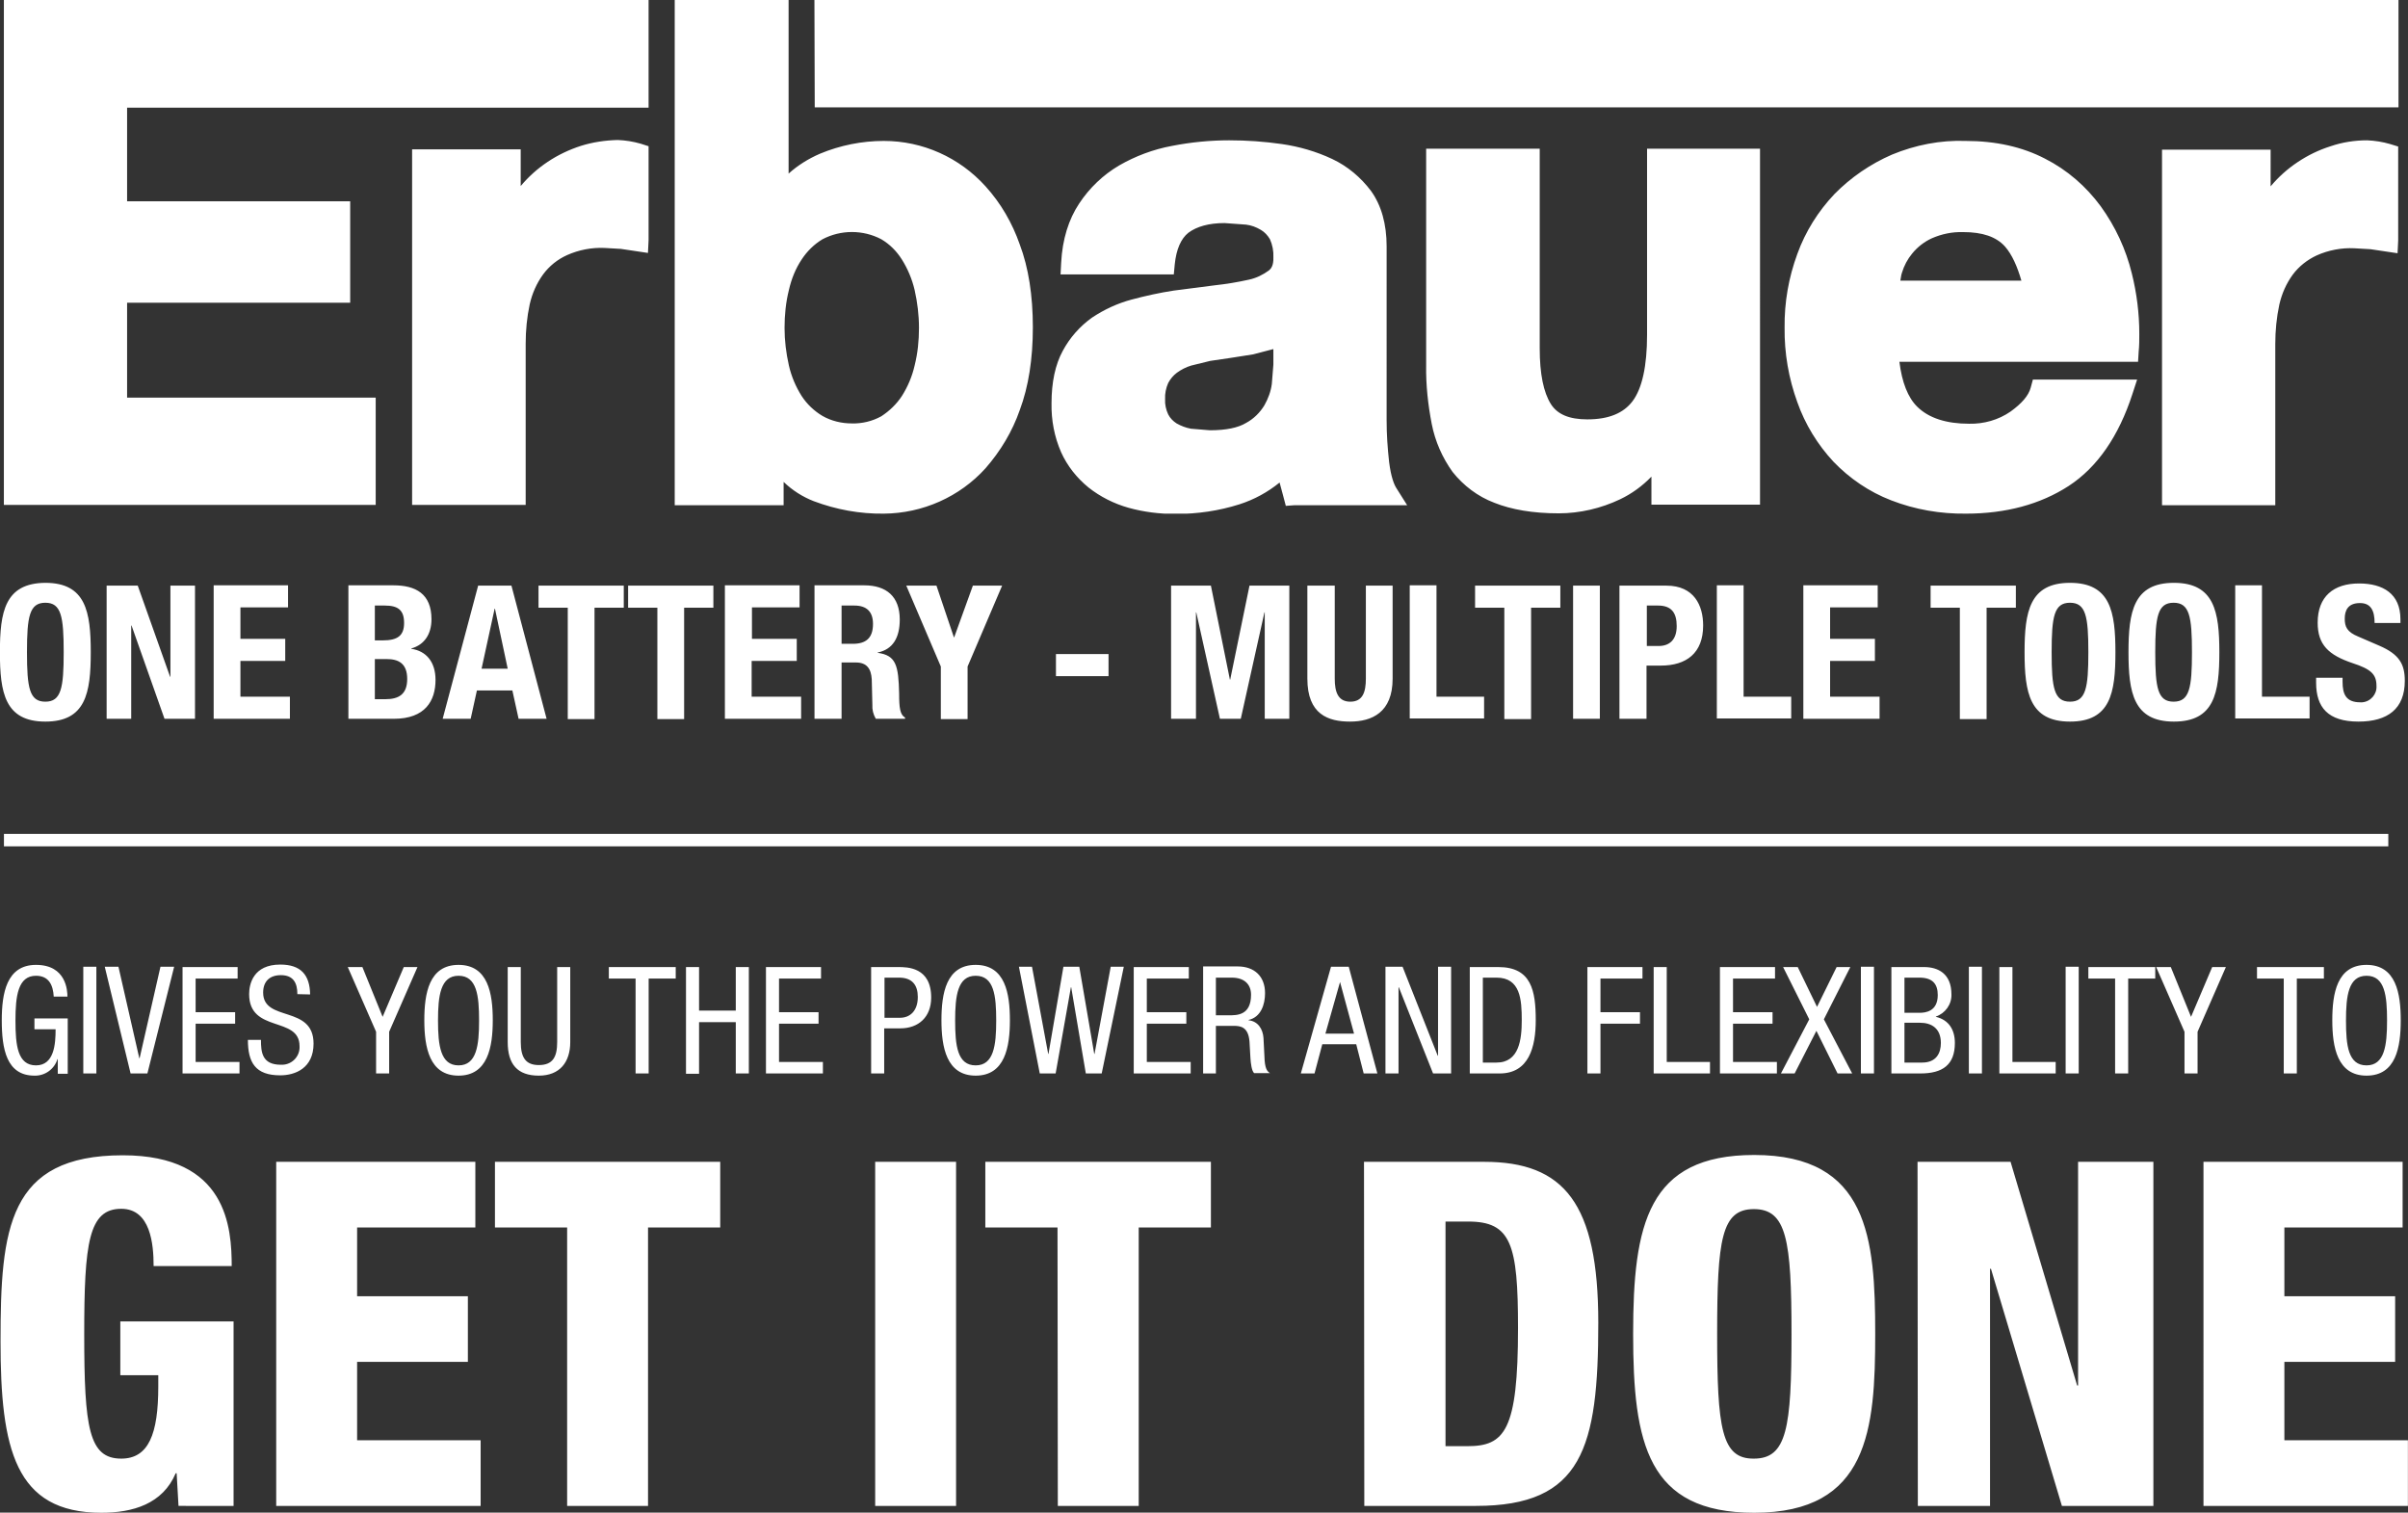
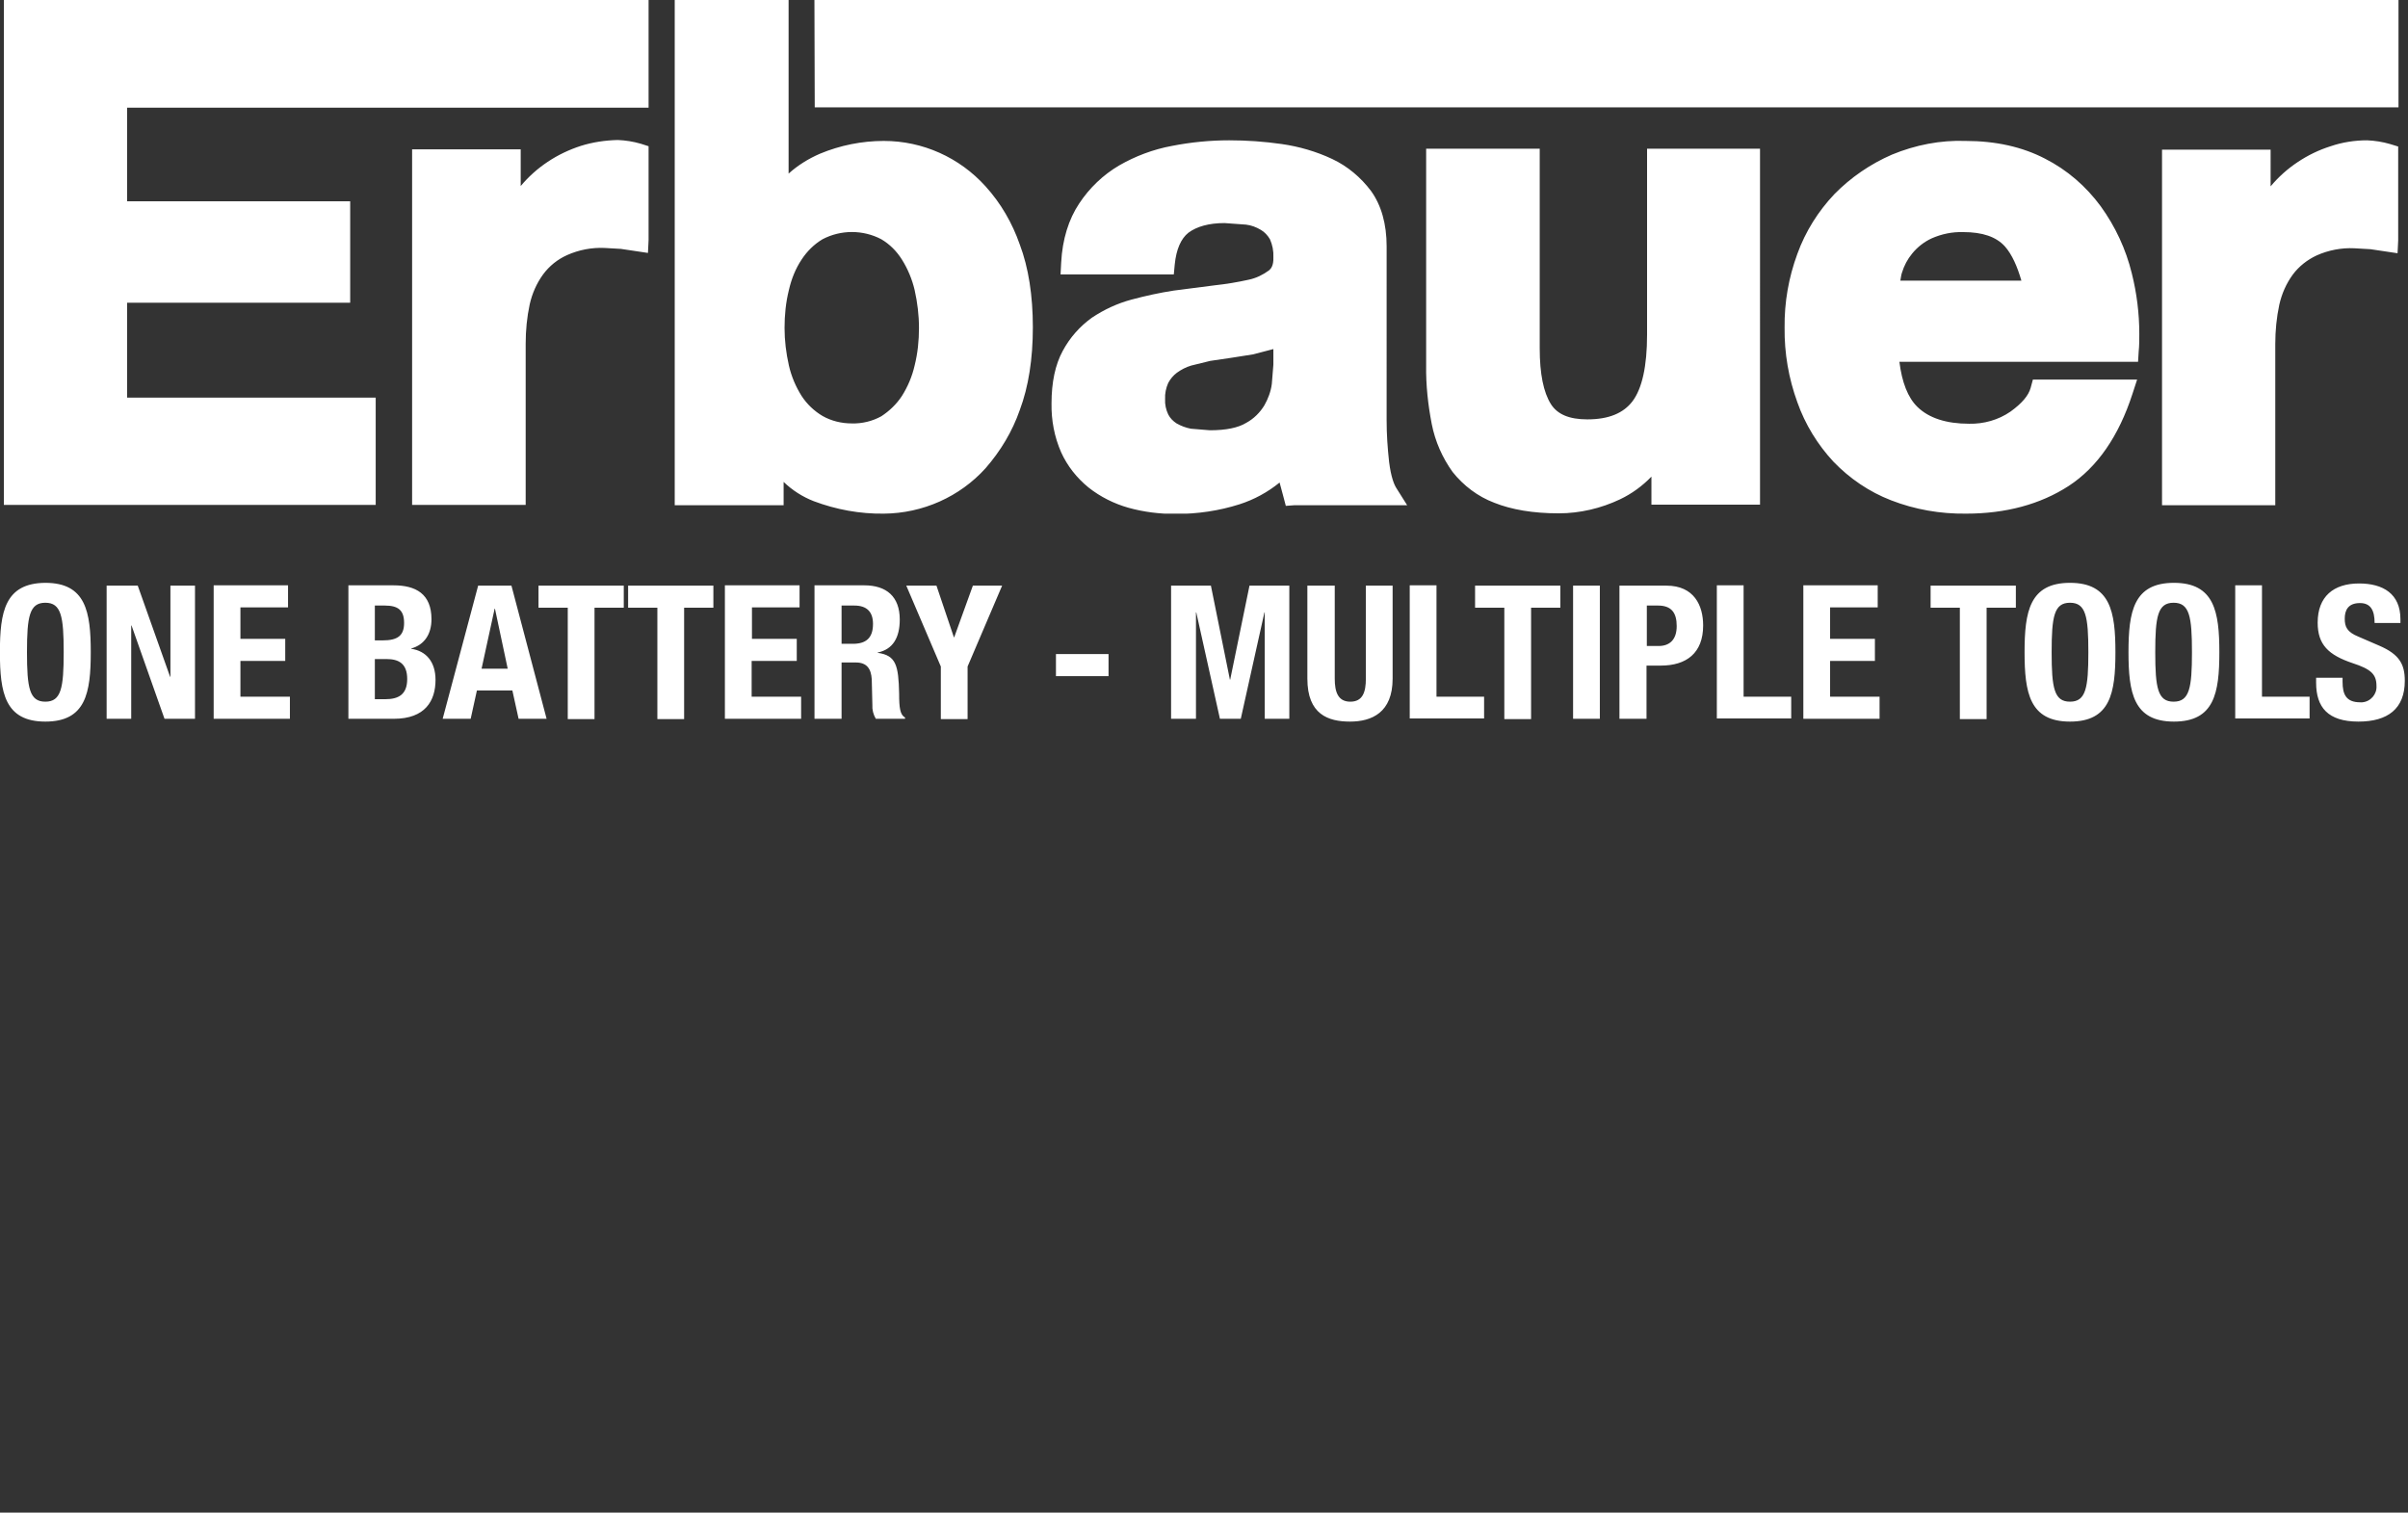
<svg xmlns="http://www.w3.org/2000/svg" xmlns:xlink="http://www.w3.org/1999/xlink" version="1.1" id="Layer_1" x="0px" y="0px" viewBox="0 0 773.9 486.2" style="enable-background:new 0 0 773.9 486.2;" xml:space="preserve">
  <rect x="0" y="0" width="773.9" height="486.2" fill="#333333" stroke="none" />
  <style type="text/css">
	.st0{clip-path:url(#SVGID_00000112620788980666513580000004037611094423172797_);}
	.st1{fill:#FFFFFF;}
</style>
  <g id="Group_10131" transform="translate(-310.93 -224.461)">
    <g id="MAIN_LOGO" transform="translate(312.176 224.461)">
      <g id="MAIN_LOGO-2">
        <g>
          <defs>
            <path id="SVGID_1_" d="M561.1,47.8h-33v59.8c0,10.1-1.6,17.3-4.7,21.4c-2.9,3.8-7.6,5.8-14.5,5.8c-5.8,0-9.6-1.6-11.7-4.9       c-2.4-3.8-3.6-9.8-3.6-17.9V47.8h-36.5v69.6c-0.1,6.4,0.6,12.7,1.8,18.9c1.1,5.6,3.4,10.8,6.7,15.4c3.5,4.4,8.1,7.9,13.4,9.9       c5.5,2.2,12.4,3.4,20.7,3.4c6.8,0,13.6-1.6,19.7-4.5c3.8-1.8,7.2-4.3,10.1-7.3v9h34.9V47.8H561.1z M185.4,46.9       c-3.7,1.2-7.3,2.9-10.6,5.1c-3.3,2.2-6.2,4.8-8.7,7.8V48h-34.9v114.3h36.5v-51.8c0-4.3,0.4-8.5,1.3-12.7       c0.8-3.5,2.2-6.7,4.3-9.6c2-2.7,4.6-4.8,7.7-6.2c3.8-1.7,8-2.5,12.1-2.3l5.2,0.3l8.7,1.3l0.2-4.1V47l-2.5-0.8       c-2.4-0.7-4.9-1.1-7.4-1.2C193.2,45.1,189.2,45.7,185.4,46.9 M381.5,137.8c-1.6-0.3-3.2-0.9-4.6-1.7c-1.1-0.7-2.1-1.7-2.7-2.9       c-0.7-1.5-1.1-3.2-1-4.9c-0.1-1.8,0.3-3.6,1-5.2c0.7-1.3,1.6-2.4,2.8-3.3c1.4-1,2.9-1.8,4.6-2.3l6.1-1.5l6.8-1l7-1.1       c0,0,6.5-1.7,6.5-1.7v5l-0.5,6.2c-0.3,2.4-1.2,4.8-2.4,6.9c-1.4,2.3-3.4,4.3-5.8,5.6c-2.6,1.6-6.5,2.4-11.7,2.4L381.5,137.8       L381.5,137.8z M375.4,46.9c-6,1.1-11.8,3.3-17,6.3c-5.1,3-9.5,7.2-12.8,12.2c-3.4,5.1-5.4,11.5-5.8,19l-0.2,3.8H376l0.3-3.2       c0.5-4.9,2-8.3,4.4-10.2c2.7-2,6.6-3.1,11.6-3.1l6.9,0.5c1.7,0.2,3.3,0.8,4.8,1.7c1.2,0.7,2.2,1.8,2.9,3       c0.8,1.8,1.2,3.8,1.1,5.8c0.1,2.7-0.8,3.7-1.4,4.2c-1.9,1.4-4.1,2.5-6.5,3c-3.6,0.8-7.2,1.4-10.9,1.8L376,93.4       c-4.6,0.7-9.1,1.7-13.6,2.9c-4.5,1.2-8.8,3.2-12.7,5.8c-3.9,2.8-7.1,6.4-9.4,10.7c-2.4,4.4-3.6,10.1-3.6,16.8       c-0.1,5.4,0.9,10.8,3.1,15.8c2,4.4,5,8.2,8.8,11.3c3.8,3,8.2,5.2,12.8,6.5c5,1.4,10.1,2,15.2,2c7,0,13.9-1,20.5-3.1       c4.7-1.5,9.1-3.9,12.9-7c0.3,1,2,7.5,2,7.5l2.7-0.2h36.3l-3.4-5.4c-0.8-1.2-1.8-3.7-2.4-8.5c-0.5-4.5-0.8-8.9-0.8-13.4V79.2       c0-7.2-1.7-13.2-5-17.8c-3.3-4.4-7.6-8-12.5-10.3c-5.1-2.4-10.6-4-16.2-4.8c-5.6-0.8-11.2-1.2-16.9-1.2       C387.7,45.1,381.5,45.7,375.4,46.9 M610,87.7c0.7-2.3,1.8-4.4,3.3-6.2c1.7-2.1,3.9-3.8,6.3-4.9c3.2-1.4,6.6-2.1,10.1-2       c6.2,0,10.6,1.5,13.4,4.6c2.3,2.6,4,6.5,5.3,11h-38.9C609.7,89.3,609.7,88.6,610,87.7 M606.8,49.7c-6.9,3-13.2,7.3-18.5,12.7       c-5.2,5.5-9.3,12-11.9,19.2c-2.8,7.6-4.2,15.6-4.1,23.7c-0.1,8.2,1.3,16.3,4.1,24c2.5,7.1,6.5,13.6,11.6,19.1       c5.2,5.4,11.5,9.7,18.5,12.4c7.7,3,15.9,4.4,24.1,4.3c12.8,0,23.9-3,33-8.9c9.2-6,16.1-16,20.5-29.6l1.5-4.6h-33.5l-0.7,2.6       c-0.7,2.6-2.9,5.1-6.5,7.7c-3.9,2.7-8.6,4-13.3,3.9c-7.3,0-12.9-1.8-16.6-5.4c-3.1-3-5-8-5.8-14.5h76.7l0.2-3.3       c0.2-1.9,0.2-3.8,0.2-5.7c0-6.5-0.8-13-2.4-19.4c-1.9-7.8-5.3-15.1-10-21.6c-4.7-6.4-10.8-11.7-17.9-15.3       c-7.3-3.8-15.9-5.7-25.5-5.7C622.4,45,614.3,46.6,606.8,49.7 M747.8,47c-3.8,1.2-7.3,2.9-10.6,5.1c-3.3,2.2-6.2,4.8-8.7,7.8       V48.1h-34.9v114.3H730v-51.8c0-4.3,0.4-8.5,1.3-12.7c0.8-3.5,2.2-6.7,4.3-9.6c2-2.7,4.7-4.8,7.7-6.2c3.8-1.7,8-2.5,12.1-2.3       l5.2,0.3l8.7,1.3l0.2-4.1V47.1l-2.6-0.8c-2.4-0.7-4.9-1.1-7.4-1.2C755.6,45.1,751.6,45.7,747.8,47 M119.5,0H0v162.3h119.5       v-34.5H39.6V97.3h71.7V64.7H39.6V34.6h167.6V0L119.5,0L119.5,0z M263.1,133.7c-2.7-1.6-5-3.8-6.7-6.4c-1.9-3-3.3-6.3-4.1-9.8       c-0.9-4-1.4-8-1.4-12.1c0-4.1,0.4-8.2,1.4-12.2c0.8-3.5,2.1-6.8,4.1-9.8c1.7-2.6,4-4.9,6.7-6.5c5.9-3.1,13-3.1,18.9,0       c2.7,1.6,4.9,3.8,6.6,6.5c1.9,3,3.3,6.4,4.1,9.8c0.9,4,1.4,8.1,1.4,12.2c0,4.1-0.4,8.1-1.4,12.1c-0.8,3.5-2.2,6.8-4.1,9.8       c-1.7,2.6-4,4.8-6.6,6.5c-2.9,1.6-6.2,2.4-9.5,2.3C269.2,136.1,265.9,135.3,263.1,133.7 M248.6,0h-33v162.4h35v-7.5       c2.8,2.7,6.1,4.8,9.7,6.2c7.2,2.7,14.8,4.1,22.5,4c12.5-0.1,24.4-5.4,32.7-14.6c4.8-5.5,8.6-11.8,11-18.7       c2.8-7.5,4.2-16.4,4.2-26.6s-1.4-19.2-4.2-26.6c-2.4-6.9-6.1-13.3-11-18.7c-8.4-9.3-20.2-14.6-32.7-14.6c-7,0-14,1.4-20.5,4.1       c-3.7,1.6-7.1,3.7-10.1,6.4V0H248.6z M260.6,34.5h509.1V0H260.5L260.6,34.5L260.6,34.5z" />
          </defs>
          <clipPath id="SVGID_00000044868166300538133960000007098265202655139714_">
            <use xlink:href="#SVGID_1_" style="overflow:visible;" />
          </clipPath>
          <g id="Group_10084" style="clip-path:url(#SVGID_00000044868166300538133960000007098265202655139714_);">
            <rect id="Rectangle_2791" x="0" class="st1" width="769.6" height="165.1" />
          </g>
        </g>
      </g>
    </g>
-     <path id="Path_145" class="st1" d="M332.6,544.8c0-1.8-0.3-10.2-10.1-10.2c-9.5,0-11,9.2-11,17.8c0,9.2,1.5,17.8,10.5,17.8   c3.4,0.1,6.4-2.1,7.4-5.3h0.1v4.7h3.2v-17.8H322v3.5h6.8c0,4.6-0.4,11.6-6.3,11.6c-5.9,0-6.6-6.4-6.6-14.4c0-7.9,0.8-14.4,6.6-14.4   c4.2,0,5.5,3.1,5.7,6.7H332.6z M337.7,569.5h4.2v-34.3h-4.2V569.5z M352.9,569.5h5.4l8.6-34.3h-4.4l-6.7,29.4h-0.1l-6.7-29.4h-4.4   L352.9,569.5z M369.6,569.5h18.3v-3.7h-14.1v-12.3h12.7v-3.7h-12.7V539h13.5v-3.7h-17.7L369.6,569.5z M410.6,544.1   c-0.1-6.3-3-9.6-9.6-9.6c-8.7,0-10,6.3-10,9.5c0,12.6,16.2,7,16.2,16.7c0.2,3.2-2.3,5.9-5.5,6c-0.2,0-0.3,0-0.5,0   c-6.1,0-6.4-4.1-6.4-8h-4.2c0,7.3,2.4,11.4,10.4,11.4c4.8,0,10.7-2.3,10.7-10.2c0-12.5-16.2-6.8-16.2-16.4c0-3.6,2.1-5.6,5.7-5.6   c4,0,5.3,2.5,5.3,6.1L410.6,544.1z M431.8,556.1v13.4h4.2v-13.4l9.1-20.8h-4.4l-6.8,16l-6.5-16h-4.7L431.8,556.1z M458.3,538.1   c5.9,0,6.6,6.4,6.6,14.4s-0.8,14.4-6.6,14.4s-6.6-6.4-6.6-14.4C451.7,544.5,452.5,538.1,458.3,538.1z M458.3,534.6   c-9.5,0-11,9.2-11,17.8s1.6,17.8,11,17.8s11-9.2,11-17.8S467.8,534.6,458.3,534.6z M474.1,559.4c0,7.1,3.1,10.8,10,10.8   c6.7,0,10.1-4.3,10.1-10.8v-24.1H490v24.1c0,4.8-1.4,7.4-5.9,7.4c-4.2,0-5.8-2.4-5.8-7.4v-24.1h-4.2V559.4z M519.5,539h8.6v-3.7   h-21.5v3.7h8.6v30.5h4.2V539z M551.6,535.3h-4.2v14h-11.8v-14h-4.2v34.3h4.2V553h11.8v16.5h4.2V535.3z M557.1,569.5h18.3v-3.7   h-14.1v-12.3h12.7v-3.7h-12.7V539h13.5v-3.7h-17.7V569.5z M595.1,538.7h4.8c4.2,0,6,2.4,6,6.2c0,4.6-2.6,6.7-5.7,6.7h-5V538.7z    M590.9,569.5h4.2V555h5.2c5.8,0,9.9-3.6,9.9-9.9c0-9.8-7.7-9.8-10.6-9.8h-8.7L590.9,569.5z M624.5,538.1c5.9,0,6.6,6.4,6.6,14.4   s-0.8,14.4-6.6,14.4c-5.9,0-6.6-6.4-6.6-14.4S618.7,538.1,624.5,538.1z M624.5,534.6c-9.5,0-11,9.2-11,17.8s1.6,17.8,11,17.8   s11-9.2,11-17.8S634,534.6,624.5,534.6z M645.1,569.5h5.1l4.9-27.7h0.1l4.7,27.7h5.1l7.1-34.3h-4.2l-5.2,28h-0.1l-4.8-28h-5.1   l-4.8,28h-0.1l-5.2-28h-4.2L645.1,569.5z M675.3,569.5h18.3v-3.7h-14.1v-12.3h12.7v-3.7h-12.7V539H693v-3.7h-17.7L675.3,569.5z    M701.8,538.7h5c4,0,6.2,2.1,6.2,5.5c0,6.7-4.6,6.6-7.1,6.6h-4.2V538.7z M697.5,569.5h4.2v-15.3h5.7c2.2,0,4.7,0.3,5.1,5l0.3,5.3   c0.1,1.7,0.4,4.2,1.2,4.9h5.1c-1-0.6-1.7-1.6-1.8-5.4l-0.3-5.9c-0.2-2.9-1.8-5.4-4.8-5.7v-0.1c4-0.9,5.3-5,5.3-8.6   c0-5.4-3.4-8.6-8.8-8.6h-11.1V569.5z M741.6,540.1L741.6,540.1l4.5,16.6h-9.2L741.6,540.1z M729,569.5h4.4l2.5-9.4h10.9l2.4,9.4   h4.4l-9.2-34.3h-5.7L729,569.5z M756.2,569.5h4.2v-27.7h0.1l11,27.7h5.8v-34.3h-4.2v28.6H773l-11.3-28.6h-5.5V569.5z M783.3,569.5   h9.6c9.4,0,11.6-8.5,11.6-17.1c0-9.5-1.4-17.1-12-17.1h-9.2L783.3,569.5z M787.5,538.7h4.4c7.7,0,8.1,7.1,8.1,13.7   c0,6.1-0.8,13.6-8.1,13.6h-4.4V538.7z M821.1,569.5h4.2v-16H838v-3.7h-12.7V539h13.5v-3.7h-17.7V569.5z M842.4,569.5h18.1v-3.7   h-13.9v-30.5h-4.2V569.5z M863.7,569.5H882v-3.7h-14.1v-12.3h12.7v-3.7h-12.7V539h13.5v-3.7h-17.7V569.5z M892.4,552.1l-9.1,17.4   h4.4l7-13.7l6.8,13.7h4.7l-9.1-17.4l8.5-16.8h-4.4l-6.3,12.8l-6.2-12.8h-4.7L892.4,552.1z M909,569.5h4.2v-34.3H909V569.5z    M923,538.7h4.8c4.2,0,5.9,2,5.9,5.6c0,5.3-4,5.7-5.8,5.7H923L923,538.7z M918.8,569.5h9.3c7.2,0,11.1-2.8,11.1-9.8   c0-4.2-1.9-7.4-6.1-8.4v-0.1c3-1,5.1-3.9,5-7.1c0-6.7-4.3-8.8-8.8-8.8h-10.5V569.5z M923,553.2h5c3.7,0,6.7,1.8,6.7,6.5   c0,3.3-1.5,6.3-6,6.3H923L923,553.2z M943.7,569.5h4.2v-34.3h-4.2V569.5z M953.5,569.5h18.1v-3.7h-13.9v-30.5h-4.2V569.5z    M974.8,569.5h4.2v-34.3h-4.2V569.5z M995,539h8.6v-3.7h-21.5v3.7h8.6v30.5h4.2V539z M1013,556.1v13.4h4.2v-13.4l9.1-20.8h-4.4   l-6.8,16l-6.5-16h-4.7L1013,556.1z M1049.2,539h8.6v-3.7h-21.5v3.7h8.6v30.5h4.2V539z M1071.5,538.1c5.9,0,6.6,6.4,6.6,14.4   s-0.8,14.4-6.6,14.4c-5.9,0-6.6-6.4-6.6-14.4C1064.9,544.5,1065.7,538.1,1071.5,538.1z M1071.5,534.6c-9.5,0-11,9.2-11,17.8   s1.6,17.8,11,17.8c9.5,0,11-9.2,11-17.8S1081,534.6,1071.5,534.6z" />
    <path id="Path_144" class="st1" d="M310.9,434.1c0,13,1.6,22.3,14.6,22.3c13,0,14.6-9.2,14.6-22.3c0-13-1.6-22.3-14.6-22.3   C312.5,411.9,310.9,421.1,310.9,434.1z M319.6,434.1c0-11.5,0.8-15.9,5.9-15.9s5.9,4.4,5.9,15.9c0,11.5-0.8,15.9-5.9,15.9   S319.6,445.6,319.6,434.1z M345.2,412.7v42.8h7.9v-30h0.1l10.6,30h9.8v-42.8h-7.9V442h-0.1l-10.4-29.3H345.2z M379.6,412.7v42.8   h24.5v-7.1h-15.9v-11.5h14.4v-7.1h-14.4v-10.1h15.3v-7.1H379.6z M431.5,436.3h3.7c3.8,0,6.6,1.4,6.6,6.4s-2.8,6.5-7,6.5h-3.4V436.3   z M431.5,419.1h3.1c4.3,0,6.2,1.5,6.2,5.6c0,4.1-2.1,5.6-6.9,5.6h-2.5V419.1z M422.9,455.5h14.6c10.1,0,13.4-5.8,13.4-12.5   c0-5.8-3-9.3-7.8-10v-0.1c4.3-1.2,6.5-4.7,6.5-9.4c0-8.2-5.1-10.9-12.2-10.9h-14.5V455.5z M469.9,420.1h0.1l4.1,19.3h-8.4   L469.9,420.1z M453.2,455.5h9l2-9.1h11.4l2,9.1h9l-11.3-42.8h-10.7L453.2,455.5z M484,412.7v7.1h9.4v35.8h8.6v-35.8h9.4v-7.1H484z    M512.8,412.7v7.1h9.4v35.8h8.6v-35.8h9.4v-7.1H512.8z M543.9,412.7v42.8h24.5v-7.1h-15.9v-11.5H567v-7.1h-14.4v-10.1h15.3v-7.1   H543.9z M572.8,455.5h8.6v-18.1h4.6c3.5,0,4.9,2,5.1,5.4l0.2,8.2c-0.1,1.6,0.3,3.1,1.1,4.5h9.4v-0.4c-1.6-0.9-1.9-3.1-1.9-7.7   c-0.2-9.1-1-12.3-6.9-13.1v-0.1c4.9-1,7.1-4.8,7.1-10.6c0-7.4-4.3-11-11.4-11h-16V455.5z M581.4,419.1h4.1c4,0,6,2,6,5.9   c0,4.6-2.3,6.4-6.5,6.4h-3.6L581.4,419.1z M602.2,412.7l11.1,26v16.9h8.6v-16.9l11.1-26h-9.4l-6,16.6h-0.1l-5.6-16.6H602.2z    M650.3,434.7v7.1h16.9v-7.1H650.3z M687.4,455.5h7.9v-34.2h0.1l7.6,34.2h6.7l7.6-34.2h0.1v34.2h7.9v-42.8h-12.8l-6.2,30.2h-0.1   l-6.1-30.2h-12.8V455.5z M731.1,412.7v29.9c0,11.5,6.7,13.8,13.7,13.8c7,0,13.7-2.9,13.7-13.8v-29.9h-8.6v29.9c0,4.3-1,7.4-5,7.4   s-5-3.2-5-7.4v-29.9H731.1z M787.9,455.5v-7.1h-15.3v-35.8h-8.6v42.8H787.9z M785,412.7v7.1h9.4v35.8h8.6v-35.8h9.4v-7.1H785z    M825.1,455.5v-42.8h-8.6v42.8H825.1z M840.2,419.1h3.6c4.3,0,6,2.3,6,6.6c0,4.4-2.3,6.4-5.8,6.4h-3.8L840.2,419.1z M831.5,455.5   h8.6v-17.1h4.6c8.2,0,13.6-4,13.6-12.9c0-6.4-2.9-12.8-11.8-12.8h-15.1V455.5z M886.6,455.5v-7.1h-15.3v-35.8h-8.6v42.8H886.6z    M890.5,412.7v42.8H915v-7.1h-15.9v-11.5h14.4v-7.1h-14.4v-10.1h15.3v-7.1H890.5z M931.4,412.7v7.1h9.4v35.8h8.6v-35.8h9.4v-7.1   H931.4z M961.6,434.1c0,13,1.6,22.3,14.6,22.3s14.6-9.2,14.6-22.3c0-13-1.6-22.3-14.6-22.3S961.6,421.1,961.6,434.1L961.6,434.1z    M970.3,434.1c0-11.5,0.8-15.9,5.9-15.9s5.9,4.4,5.9,15.9c0,11.5-0.8,15.9-5.9,15.9S970.3,445.6,970.3,434.1L970.3,434.1z    M995,434.1c0,13,1.6,22.3,14.6,22.3s14.6-9.2,14.6-22.3c0-13-1.6-22.3-14.6-22.3S995,421.1,995,434.1L995,434.1z M1003.6,434.1   c0-11.5,0.8-15.9,5.9-15.9s5.9,4.4,5.9,15.9c0,11.5-0.8,15.9-5.9,15.9S1003.6,445.6,1003.6,434.1L1003.6,434.1z M1053.2,455.5v-7.1   h-15.3v-35.8h-8.6v42.8H1053.2z M1055.3,442.2v1.7c0,7.9,3.8,12.5,13.6,12.5c9.4,0,14.9-4.1,14.9-13.1c0-5.3-1.7-8.5-8.2-11.3   l-6.7-2.9c-3.7-1.5-4.4-3.2-4.4-5.8c0-2.6,1-5,4.9-5c3.4,0,4.7,2.3,4.7,6.4h8.3v-1.2c0-8.2-5.6-11.5-13.3-11.5   c-8.2,0-13.3,4.2-13.3,12.6c0,7.1,3.5,10.4,11.2,13c5.8,1.9,7.7,3.5,7.7,7.3c0.2,2.7-1.9,5.1-4.6,5.3c-0.2,0-0.4,0-0.6,0   c-4.6,0-5.7-2.6-5.7-6.6v-1.3H1055.3z" />
-     <path id="Path_146" class="st1" d="M385.4,631.6c0-12.5-1.4-35.8-35-35.8c-36.9,0-39.3,23.5-39.3,59.8c0,34.5,4.6,55.1,32.4,55.1   c10.1,0,19.7-2.8,23.9-12.7h0.3l0.6,10.5H386v-59.3h-36.4v17.3h12.2v3.6c0,15.3-3.1,23.2-11.9,23.2c-10.4,0-11.9-9.8-11.9-40   c0-29.3,1.4-40.3,11.9-40.3c9.4,0,10.4,11.3,10.4,18.4H385.4z M399.7,708.5h65.7v-21.1h-39.7v-25.2h35.6v-21.1h-35.6V619h38v-21.1   h-64V708.5z M493.2,708.5h26V619h23.2v-21.1H470V619h23.2V708.5z M592.2,708.5h26V597.9h-26V708.5z M650.9,708.5h26V619h23.2v-21.1   h-72.5V619h23.2L650.9,708.5z M775.5,617.1h7.3c13.8,0,16,7.3,16,34.2c0,33.1-4.3,38-16.3,38h-7L775.5,617.1z M749.4,708.5h35.9   c34.2,0,39.3-18.7,39.3-58.9c0-38.4-11-51.7-36.7-51.7h-38.6L749.4,708.5z M913.6,653.2c0-30.7-2.2-57.5-38.9-57.5   c-34.2,0-38.9,22.3-38.9,57.5s4.6,57.5,38.9,57.5C911.5,710.7,913.6,683.9,913.6,653.2z M862.8,653.2c0-30.4,1.4-40.1,11.8-40.1   c10.5,0,12.1,9.8,12.1,40.1s-1.5,40.1-12.1,40.1C864.2,693.4,862.8,683.6,862.8,653.2L862.8,653.2z M927.3,708.5h23.2v-76.2h0.3   l22.8,76.2h29.4V597.9h-24.2v71.9h-0.3l-21.4-71.9h-29.9L927.3,708.5z M1019.1,708.5h65.7v-21.1h-39.7v-25.2h35.6v-21.1h-35.6V619   h38v-21.1h-64V708.5z" />
-     <path id="Path_113" class="st1" d="M1078.5,496.5H312.2v-4h766.3V496.5z" />
  </g>
</svg>